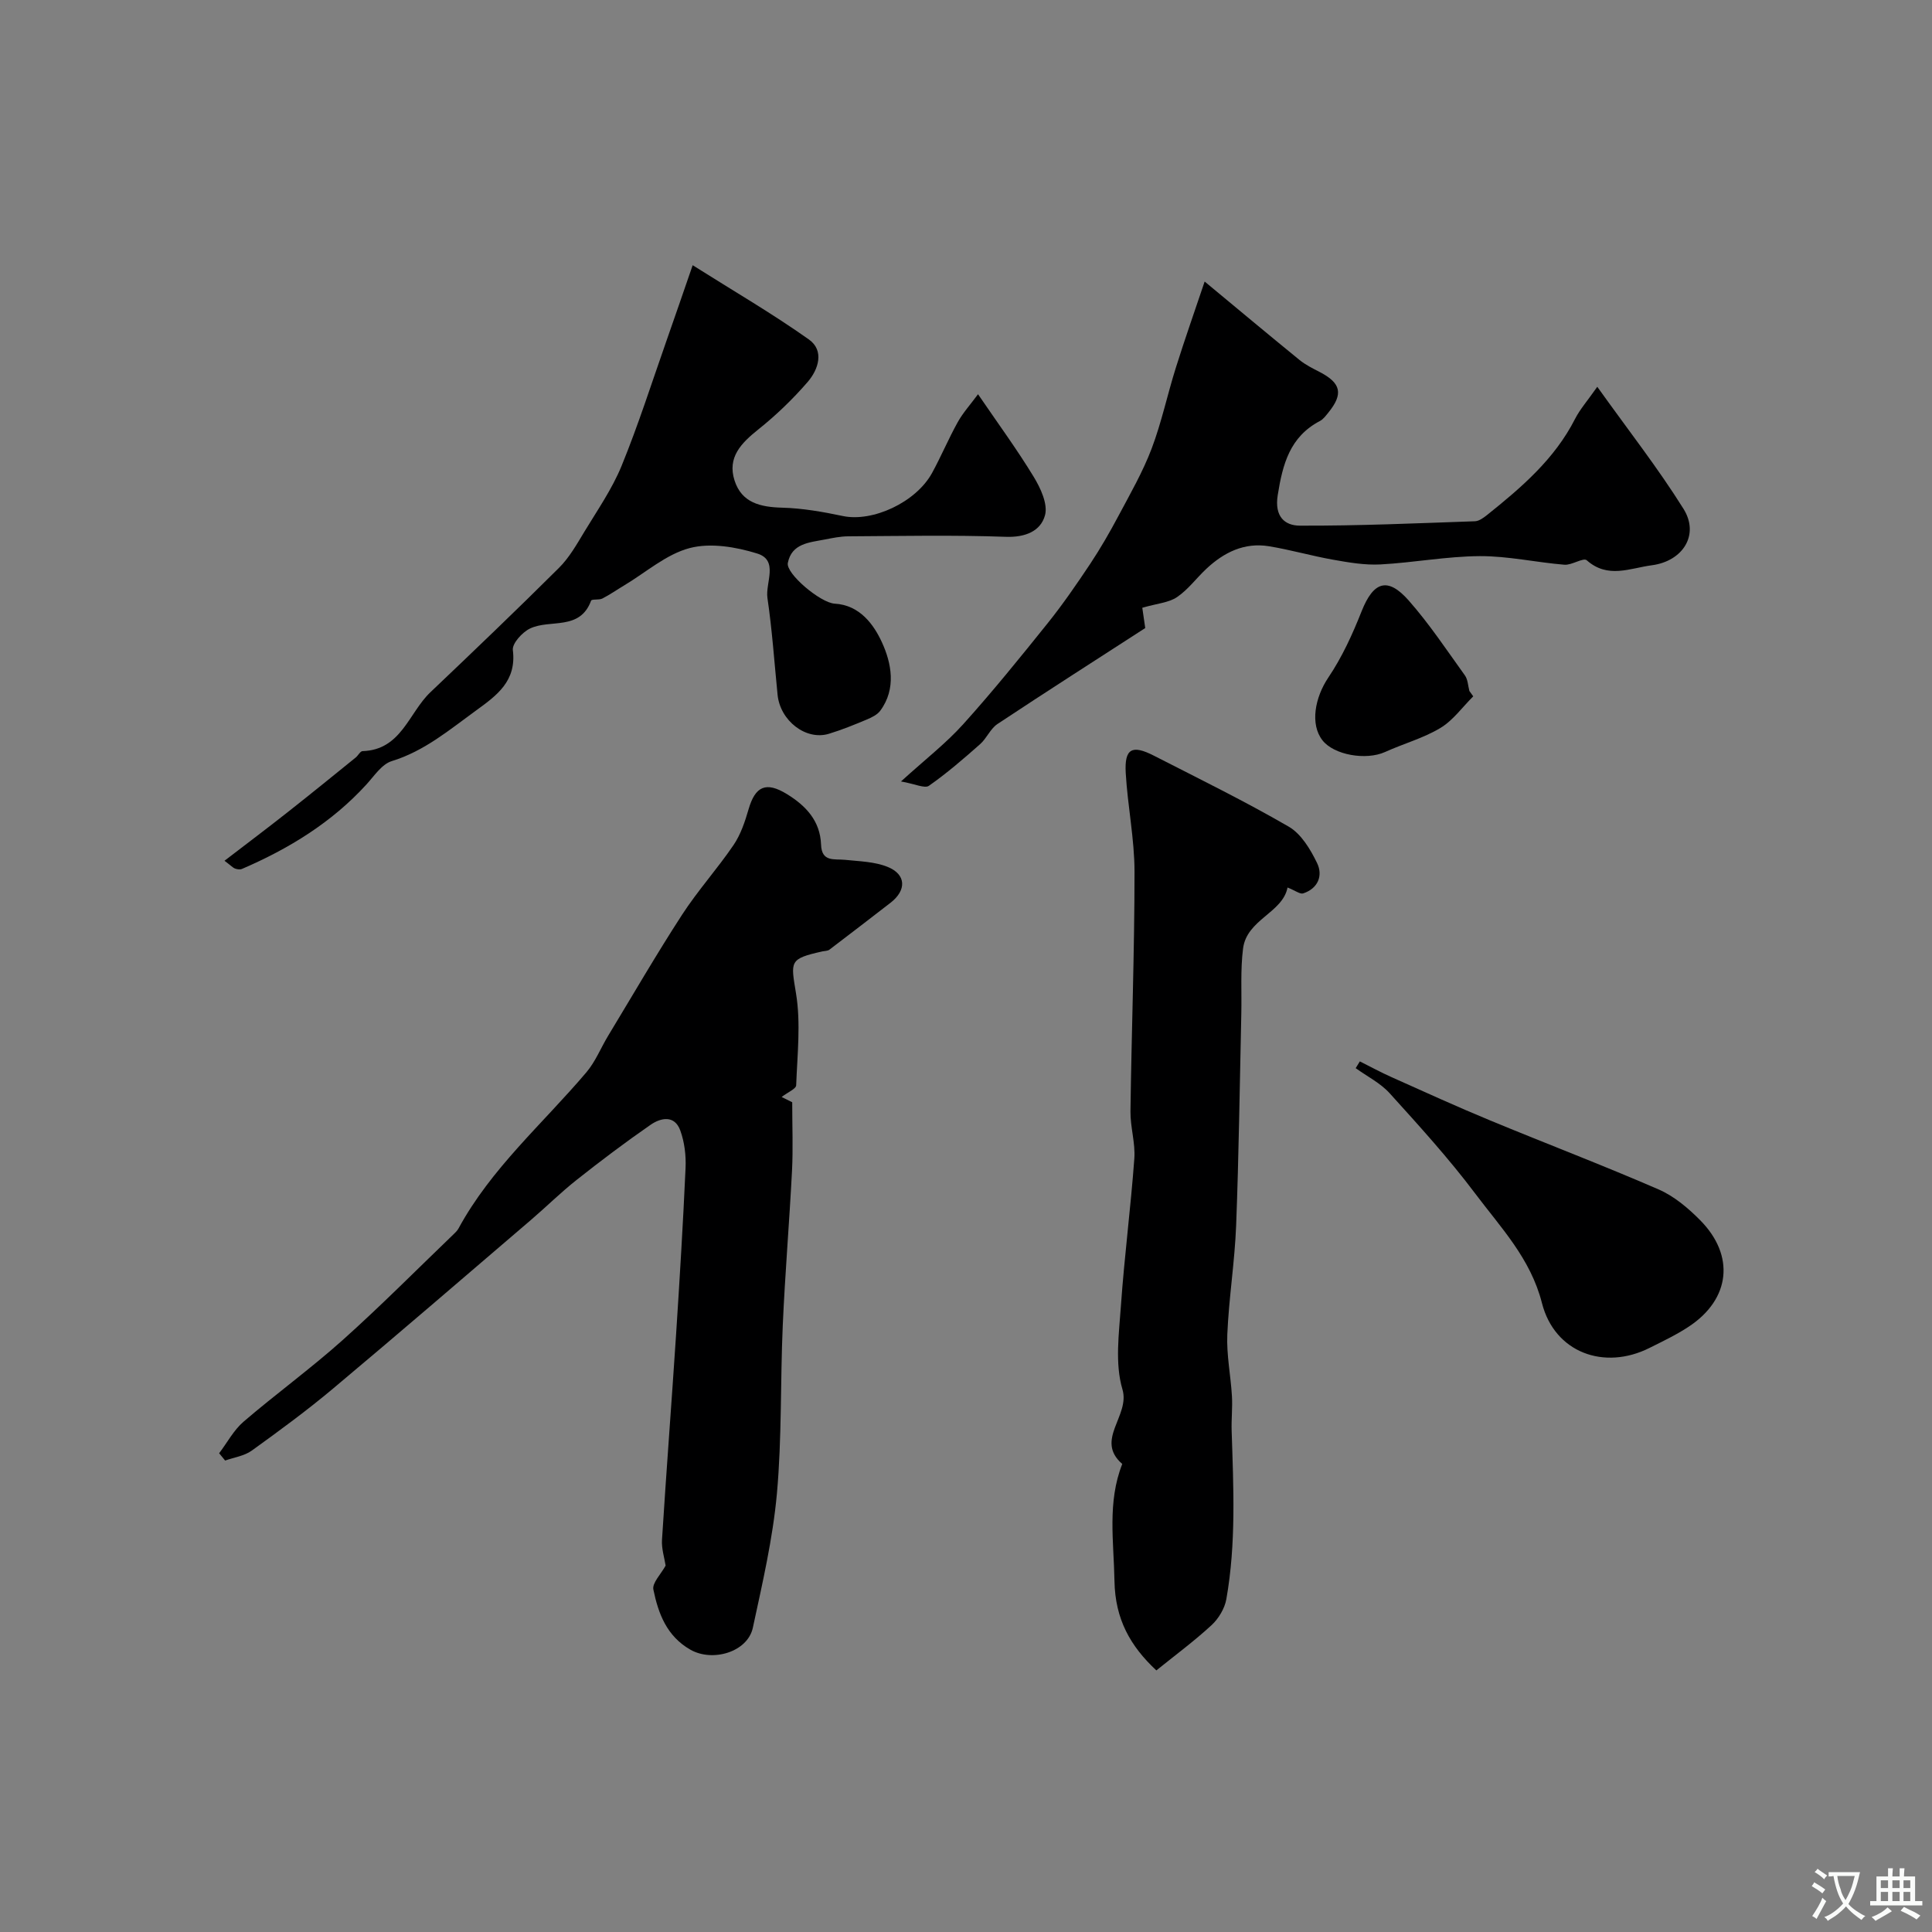
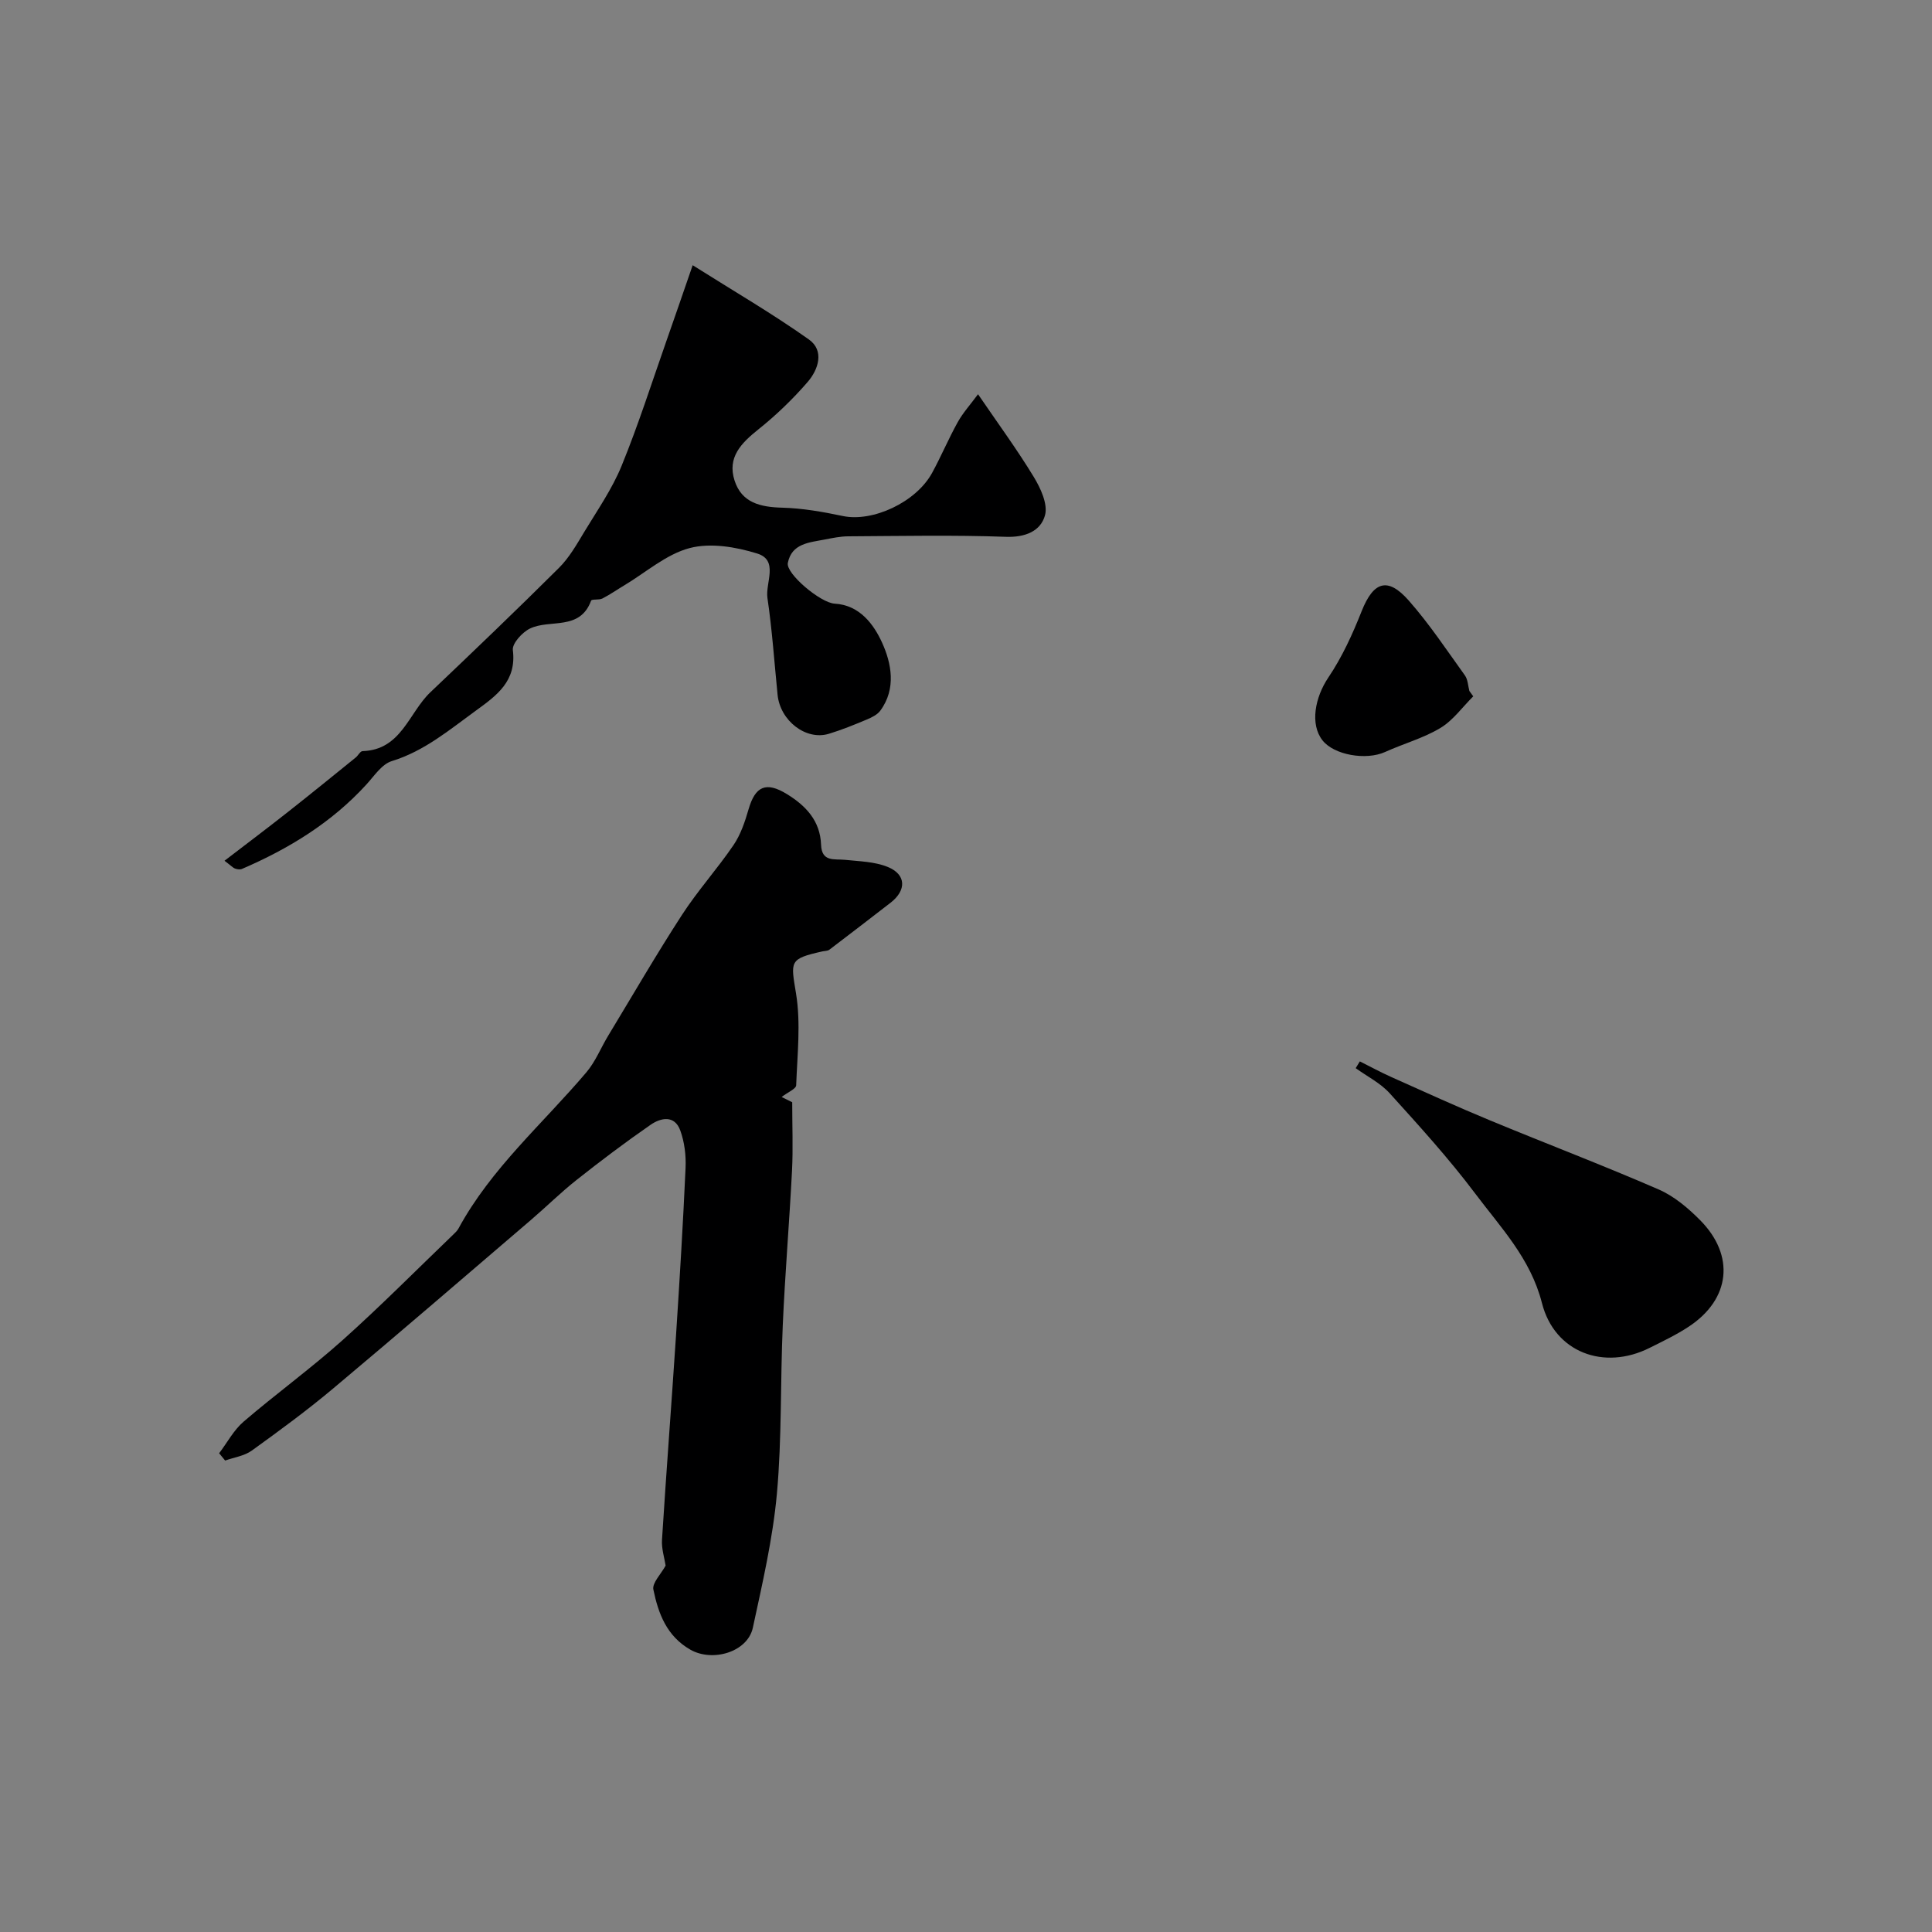
<svg xmlns="http://www.w3.org/2000/svg" enable-background="new 0 0 400 400" viewBox="0 0 400 400">
  <rect x="0" y="0" width="400" height="400" fill="#808080" stroke="none" />
  <g fill="#000001">
    <path d="m137.81 324.14c-.25-1.63-.87-3.51-.75-5.35.89-14.14 1.98-28.27 2.91-42.41.75-11.53 1.45-23.06 1.97-34.6.11-2.57-.22-5.33-1.1-7.74-1.18-3.23-4.03-2.63-6.15-1.16-5.23 3.62-10.32 7.46-15.31 11.41-3.29 2.6-6.28 5.57-9.47 8.3-13.62 11.66-27.19 23.36-40.93 34.88-5.41 4.54-11.12 8.73-16.85 12.86-1.54 1.11-3.66 1.4-5.52 2.06-.41-.5-.83-1.01-1.24-1.51 1.67-2.2 3.01-4.78 5.06-6.54 6.71-5.76 13.9-10.98 20.49-16.87 7.91-7.08 15.39-14.63 23.05-21.99.36-.34.72-.71.96-1.14 6.77-12.48 17.48-21.71 26.49-32.35 1.87-2.21 2.98-5.05 4.5-7.56 5.06-8.36 9.96-16.82 15.28-25.02 3.25-5.01 7.3-9.5 10.67-14.45 1.48-2.18 2.37-4.84 3.11-7.4 1.39-4.81 3.63-5.79 7.91-3.17 3.96 2.42 6.92 5.56 7.1 10.47.13 3.68 2.73 2.93 4.99 3.16 2.96.31 6.1.37 8.79 1.46 3.87 1.56 3.95 4.84.6 7.43-4.21 3.25-8.42 6.5-12.65 9.71-.36.27-.95.25-1.43.35-6.97 1.56-6.57 2.02-5.48 8.73 1.01 6.18.26 12.66.03 19-.03.74-1.72 1.42-3.01 2.42 1.1.55 2.01 1 2.19 1.09 0 4.97.19 9.57-.04 14.14-.55 10.71-1.45 21.4-1.92 32.11-.51 11.59-.17 23.25-1.21 34.79-.85 9.33-3 18.56-4.98 27.75-1.09 5.05-8.34 7.17-12.93 4.55-4.91-2.8-6.64-7.48-7.66-12.42-.31-1.37 1.55-3.19 2.53-4.99z" />
-     <path d="m266.57 183.75c-1.02 5.26-8.44 6.59-9.21 12.64-.56 4.43-.26 8.96-.36 13.45-.33 14.62-.51 29.25-1.07 43.86-.29 7.54-1.51 15.05-1.83 22.59-.18 4.24.71 8.51.96 12.78.14 2.38-.14 4.78-.06 7.17.37 11.64.95 23.3-1.1 34.85-.34 1.93-1.6 4.02-3.05 5.37-3.6 3.32-7.55 6.24-11.44 9.38-5.39-5.03-8.53-10.6-8.67-18.5-.14-8.2-1.51-16.31 1.61-24.24-5.75-5 1.68-9.94.04-15.45-1.59-5.36-.71-11.58-.31-17.38.71-10.14 2.03-20.25 2.77-30.39.24-3.22-.84-6.52-.8-9.78.22-16.53.84-33.05.84-49.58 0-6.83-1.43-13.65-1.82-20.5-.28-5.03 1.29-5.89 5.82-3.57 9.37 4.79 18.83 9.43 27.93 14.7 2.57 1.49 4.49 4.69 5.86 7.52 1.27 2.6.22 5.28-2.88 6.3-.63.2-1.59-.57-3.23-1.22z" />
    <path d="m46.48 178.21c4.68-3.59 8.99-6.83 13.22-10.17 4.68-3.69 9.31-7.45 13.94-11.2.52-.42.94-1.32 1.43-1.33 8.02-.25 9.55-7.92 14.03-12.18 8.95-8.51 17.88-17.05 26.63-25.76 2.13-2.12 3.69-4.88 5.27-7.5 2.7-4.46 5.73-8.83 7.69-13.61 3.48-8.51 6.27-17.29 9.32-25.97 1.71-4.85 3.37-9.71 5.4-15.58 8.5 5.37 16.53 10.03 24.07 15.38 3.24 2.3 1.97 6.22-.27 8.8-3.08 3.56-6.53 6.88-10.21 9.82-3.54 2.83-6.46 5.78-4.92 10.57 1.48 4.63 5.36 5.51 9.87 5.63 4.2.11 8.43.86 12.57 1.73 6.13 1.29 15.12-2.82 18.46-8.93 1.88-3.44 3.4-7.08 5.31-10.51 1.07-1.93 2.6-3.61 4.2-5.78 4.15 6.08 8.08 11.43 11.52 17.09 1.43 2.34 2.97 5.66 2.35 7.96-.9 3.31-4.09 4.62-8.14 4.47-10.87-.39-21.76-.16-32.63-.1-1.61.01-3.23.35-4.83.66-3.19.62-6.86.8-7.65 4.86-.43 2.2 6.76 8.26 9.7 8.42 5.24.29 8.13 4.39 9.8 8.04 1.93 4.22 3.02 9.55-.35 14.11-.62.85-1.78 1.41-2.8 1.84-2.58 1.08-5.17 2.14-7.84 2.95-4.74 1.45-10.09-2.68-10.63-8.07-.67-6.68-1.12-13.4-2.1-20.04-.46-3.15 2.39-7.81-2.12-9.21-4.41-1.37-9.66-2.26-13.97-1.13-4.85 1.27-9.04 5.02-13.52 7.7-1.53.91-2.99 1.94-4.57 2.75-.69.35-2.19.07-2.33.44-2.33 6.32-8.52 3.76-12.67 5.78-1.59.77-3.7 3.09-3.53 4.45.8 6.42-3.32 9.39-7.59 12.49-5.52 4-10.71 8.42-17.48 10.5-2.06.63-3.63 3.07-5.25 4.84-7.2 7.89-16.06 13.3-25.76 17.48-.41.18-1.01.08-1.46-.08-.4-.15-.75-.55-2.16-1.61z" />
-     <path d="m330.7 80.08c6.41 8.97 12.58 16.84 17.85 25.27 3.37 5.39-.15 10.84-6.55 11.68-4.55.6-9.11 2.84-13.48-1.03-.7-.62-3.09 1.05-4.63.92-5.85-.48-11.68-1.81-17.51-1.78-6.86.04-13.7 1.35-20.58 1.72-3.23.17-6.54-.4-9.75-.97-4.48-.79-8.87-2.07-13.36-2.8-5.06-.82-9.29 1.27-12.91 4.66-2.07 1.93-3.79 4.32-6.1 5.88-1.7 1.15-4.07 1.3-7.18 2.2.03.2.23 1.61.61 4.2-9.94 6.43-20.33 13.06-30.6 19.87-1.47.98-2.23 2.97-3.6 4.18-3.41 3.01-6.87 6.01-10.59 8.61-.86.6-2.84-.38-5.78-.9 5.05-4.59 9.34-7.91 12.91-11.88 6.08-6.75 11.81-13.84 17.5-20.93 3.13-3.91 5.98-8.06 8.76-12.23 2.12-3.2 4.05-6.54 5.85-9.93 2.43-4.56 5.03-9.09 6.86-13.9 2.07-5.45 3.27-11.22 5.03-16.8 1.85-5.9 3.91-11.73 5.96-17.83 6.54 5.42 13.05 10.87 19.63 16.23 1.25 1.02 2.74 1.75 4.19 2.5 4.42 2.29 4.93 4.53 1.81 8.38-.52.64-1.05 1.39-1.76 1.76-6.23 3.27-7.71 8.9-8.74 15.35-.72 4.5 1.51 6.3 4.55 6.32 12.09.05 24.19-.49 36.28-.91.86-.03 1.79-.72 2.52-1.3 7.09-5.68 13.96-11.55 18.2-19.88 1.03-2.01 2.57-3.75 4.61-6.66z" />
    <path d="m281.54 219.75c2.18 1.09 4.32 2.26 6.54 3.25 6.79 3.04 13.56 6.13 20.43 8.97 11.61 4.81 23.36 9.28 34.89 14.29 3.2 1.39 6.12 3.86 8.61 6.38 7.25 7.33 6.24 16.33-2.33 22-2.56 1.7-5.38 3.04-8.14 4.42-9.42 4.74-19.69.98-22.3-9.29-2.35-9.22-8.53-15.62-13.83-22.68-5.45-7.25-11.59-14-17.69-20.74-1.92-2.12-4.67-3.49-7.04-5.2.3-.46.58-.93.86-1.4z" />
    <path d="m305.02 144.17c-2.25 2.23-4.18 4.98-6.82 6.56-3.53 2.12-7.65 3.24-11.43 4.96-3.93 1.78-10.59.64-12.97-2.42-2.61-3.34-1.55-8.88 1.22-13 2.84-4.21 5.01-8.97 6.89-13.72 2.44-6.14 5.37-7.19 9.75-2.22 4.26 4.83 7.86 10.26 11.63 15.5.62.86.64 2.14.93 3.23.28.37.54.74.8 1.11z" />
  </g>
-   <path d="m377.9 391.2c-.2.3-.4.5-.6.8-.7-.6-1.4-1-2.2-1.5.2-.3.4-.5.5-.8.6.4 1.4.8 2.3 1.5zm-1.8 6.1c-.2-.2-.5-.4-.9-.6.4-.6.8-1.2 1.2-1.9s.7-1.3.9-1.9c.3.3.5.5.8.7-.7 1.3-1.4 2.6-2 3.7zm2.2-9c-.3.3-.5.5-.6.8-.6-.6-1.3-1.1-2-1.5.3-.3.5-.5.6-.7.6.5 1.3.9 2 1.4zm.3.2v-.9h2 4.5c-.3 1.3-.6 2.5-1 3.6s-.9 2.1-1.4 3c.4.5 1 1 1.6 1.4s1.2.8 1.9 1.1c-.3.2-.5.4-.8.8-.4-.3-1-.7-1.6-1.2s-1.2-1.1-1.6-1.6c-.5.6-1.1 1.1-1.7 1.6s-1.4.9-2.1 1.4c-.1-.3-.3-.5-.7-.8.6-.2 1.2-.5 1.9-1s1.4-1.1 2-1.8c-.5-.8-.9-1.6-1.2-2.5s-.6-2-.8-3.2c-.4.1-.7.1-1 .1zm2.5 2.7c.2 1 .7 1.7 1 2.2.3-.5.6-1.1 1-2s.6-1.9.9-3h-3.2-.4c.1.9.3 1.8.7 2.8z" fill="#fafbfa" />
-   <path d="m396.5 388.5v1.5 3.6h1.5v.9c-.4 0-1 0-1.7 0h-7.9c-.5 0-.9 0-1.2 0v-.9h1.3v-3.5c0-.7 0-1.2 0-1.6h2.4c0-.8 0-1.4 0-1.7h1c0 .3-.1.8-.1 1.7h1.5c0-.8 0-1.4 0-1.7h1c0 .3-.1.9-.1 1.7zm-8.2 9.2c-.2-.3-.5-.5-.8-.8.8-.3 1.4-.6 1.9-.9s1-.7 1.4-1.1c.3.3.6.5.9.8-1.6 1-2.8 1.6-3.4 2zm2.6-6.8v-1.6h-1.5v1.6zm0 2.7v-1.9h-1.5v1.9zm2.4-2.7v-1.6h-1.5v1.6zm0 2.7v-1.9h-1.5v1.9zm.2 2 .7-.8c.4.2.9.5 1.6.8s1.3.7 1.8 1c-.3.3-.5.5-.8.8-.4-.3-1.5-1-3.3-1.8zm2-4.7v-1.6h-1.4v1.6zm0 2.7v-1.9h-1.4v1.9z" fill="#fafbfa" />
</svg>